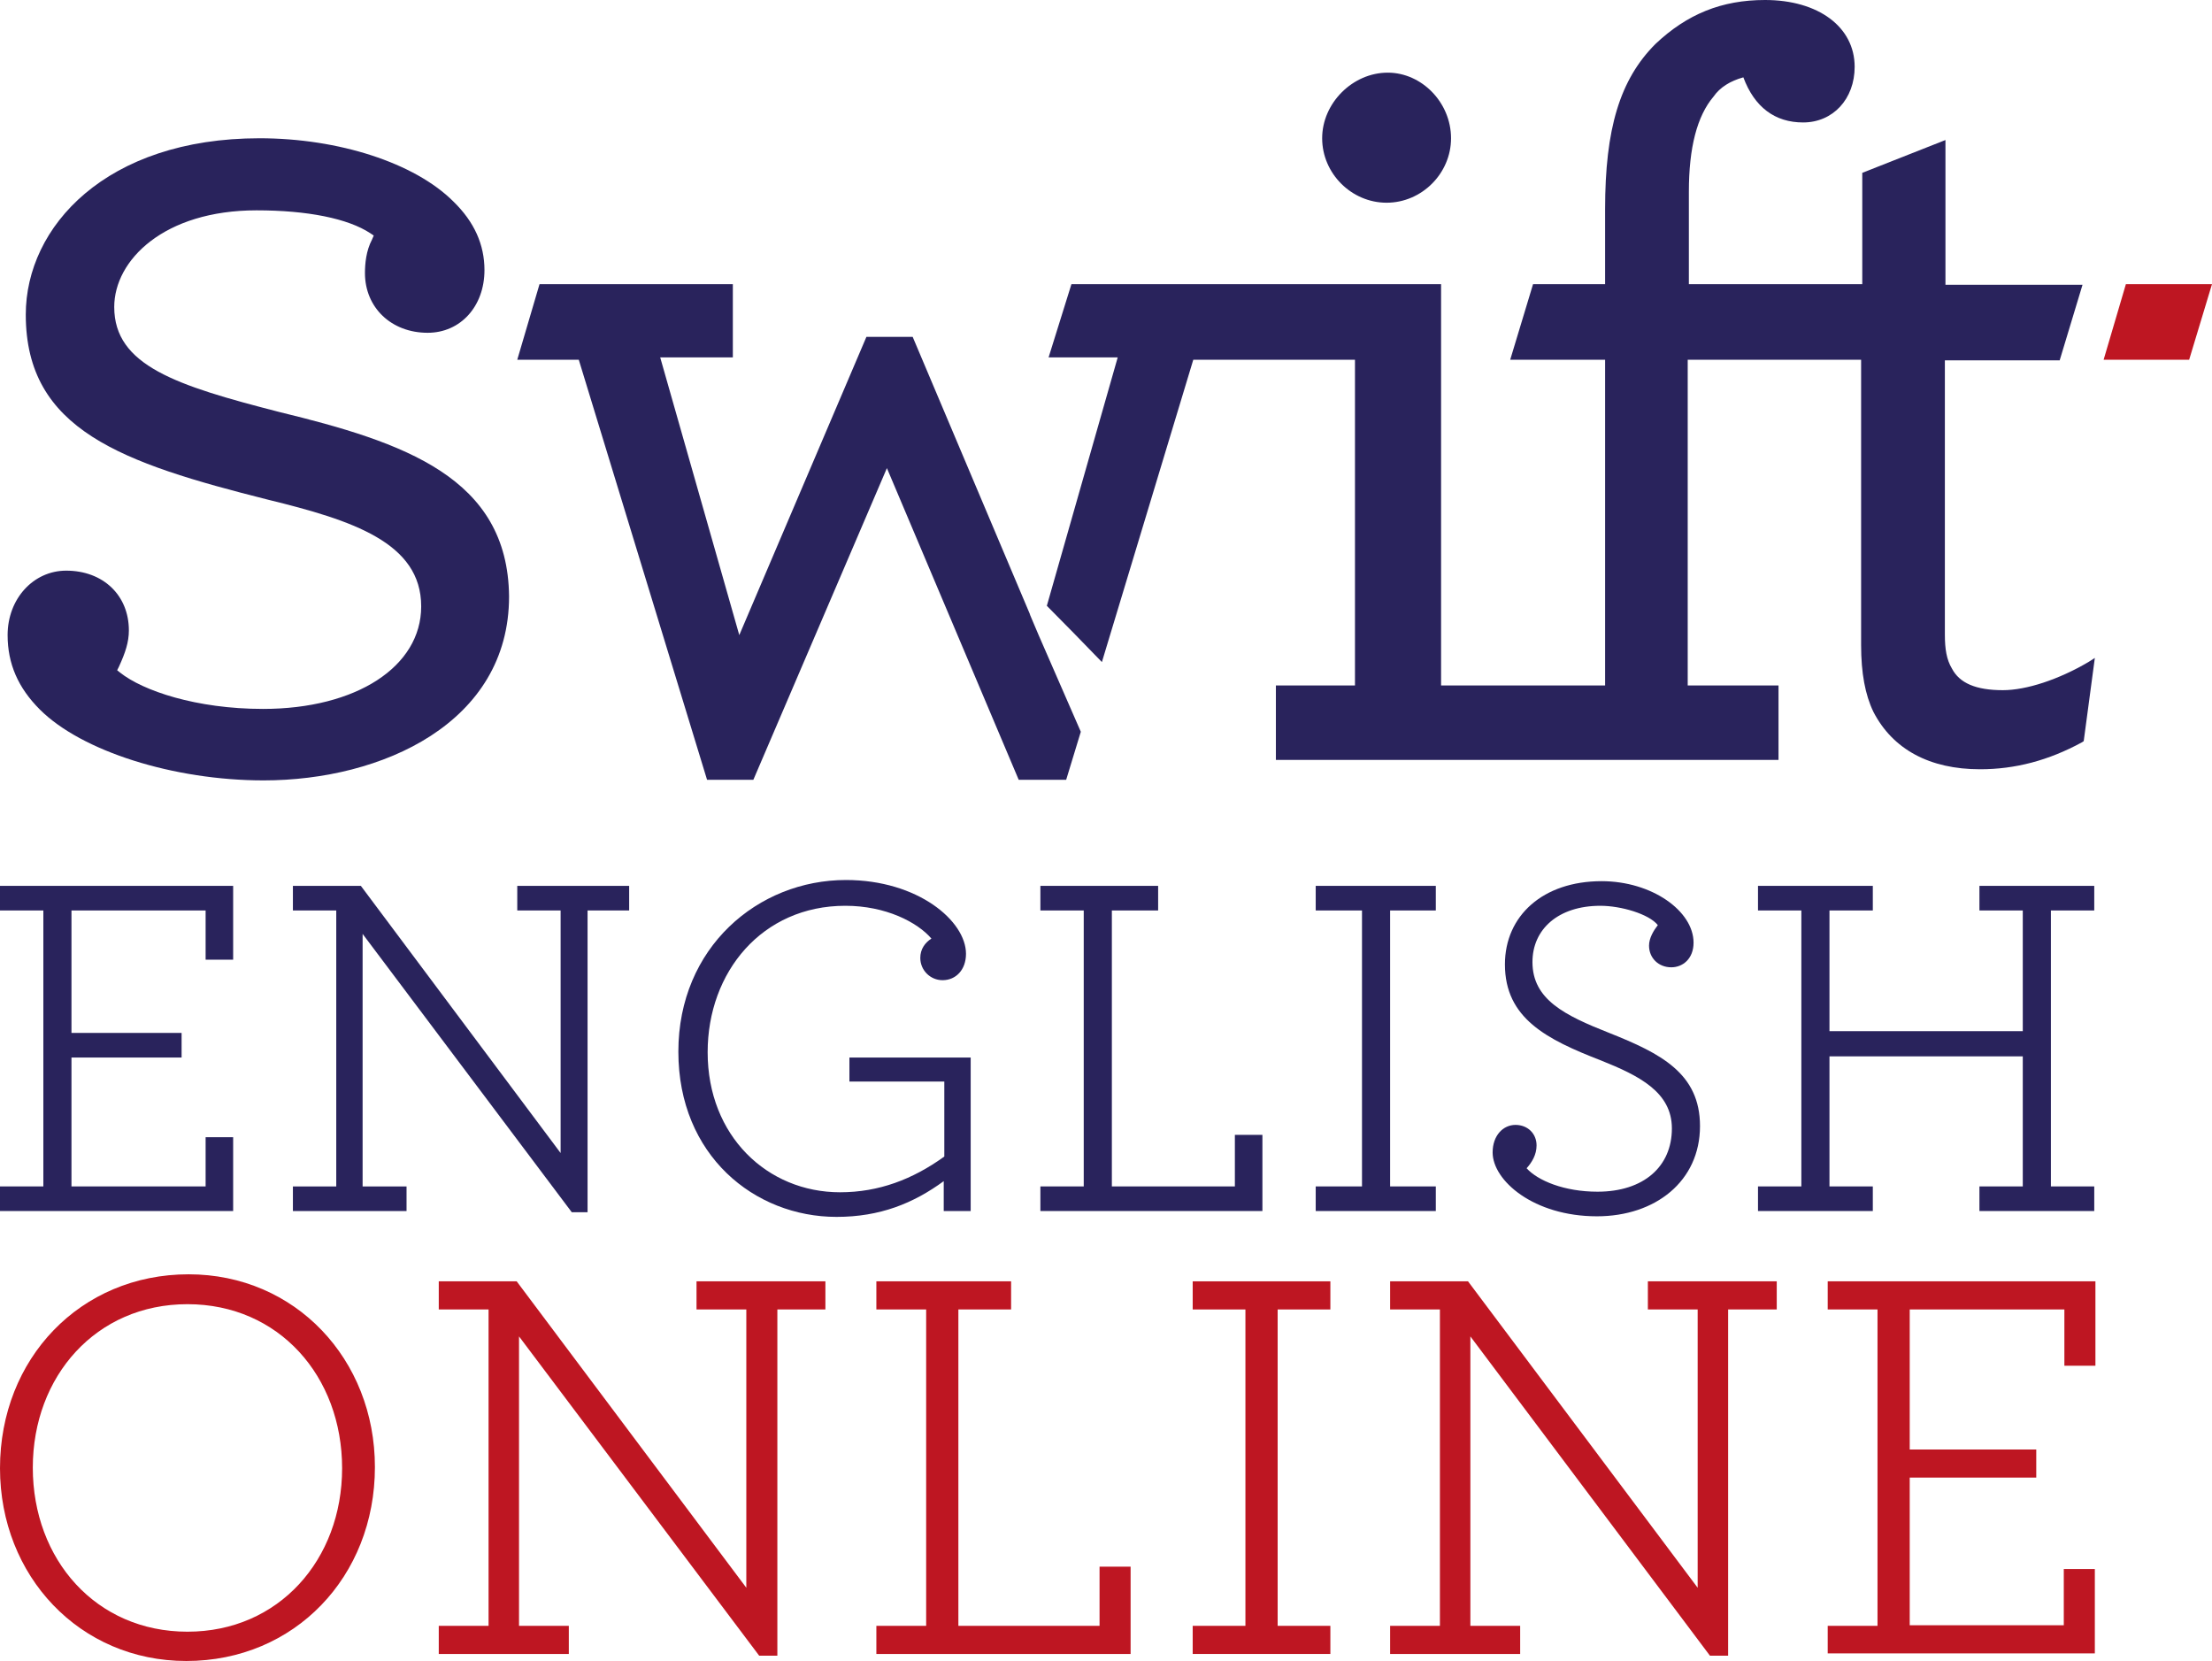
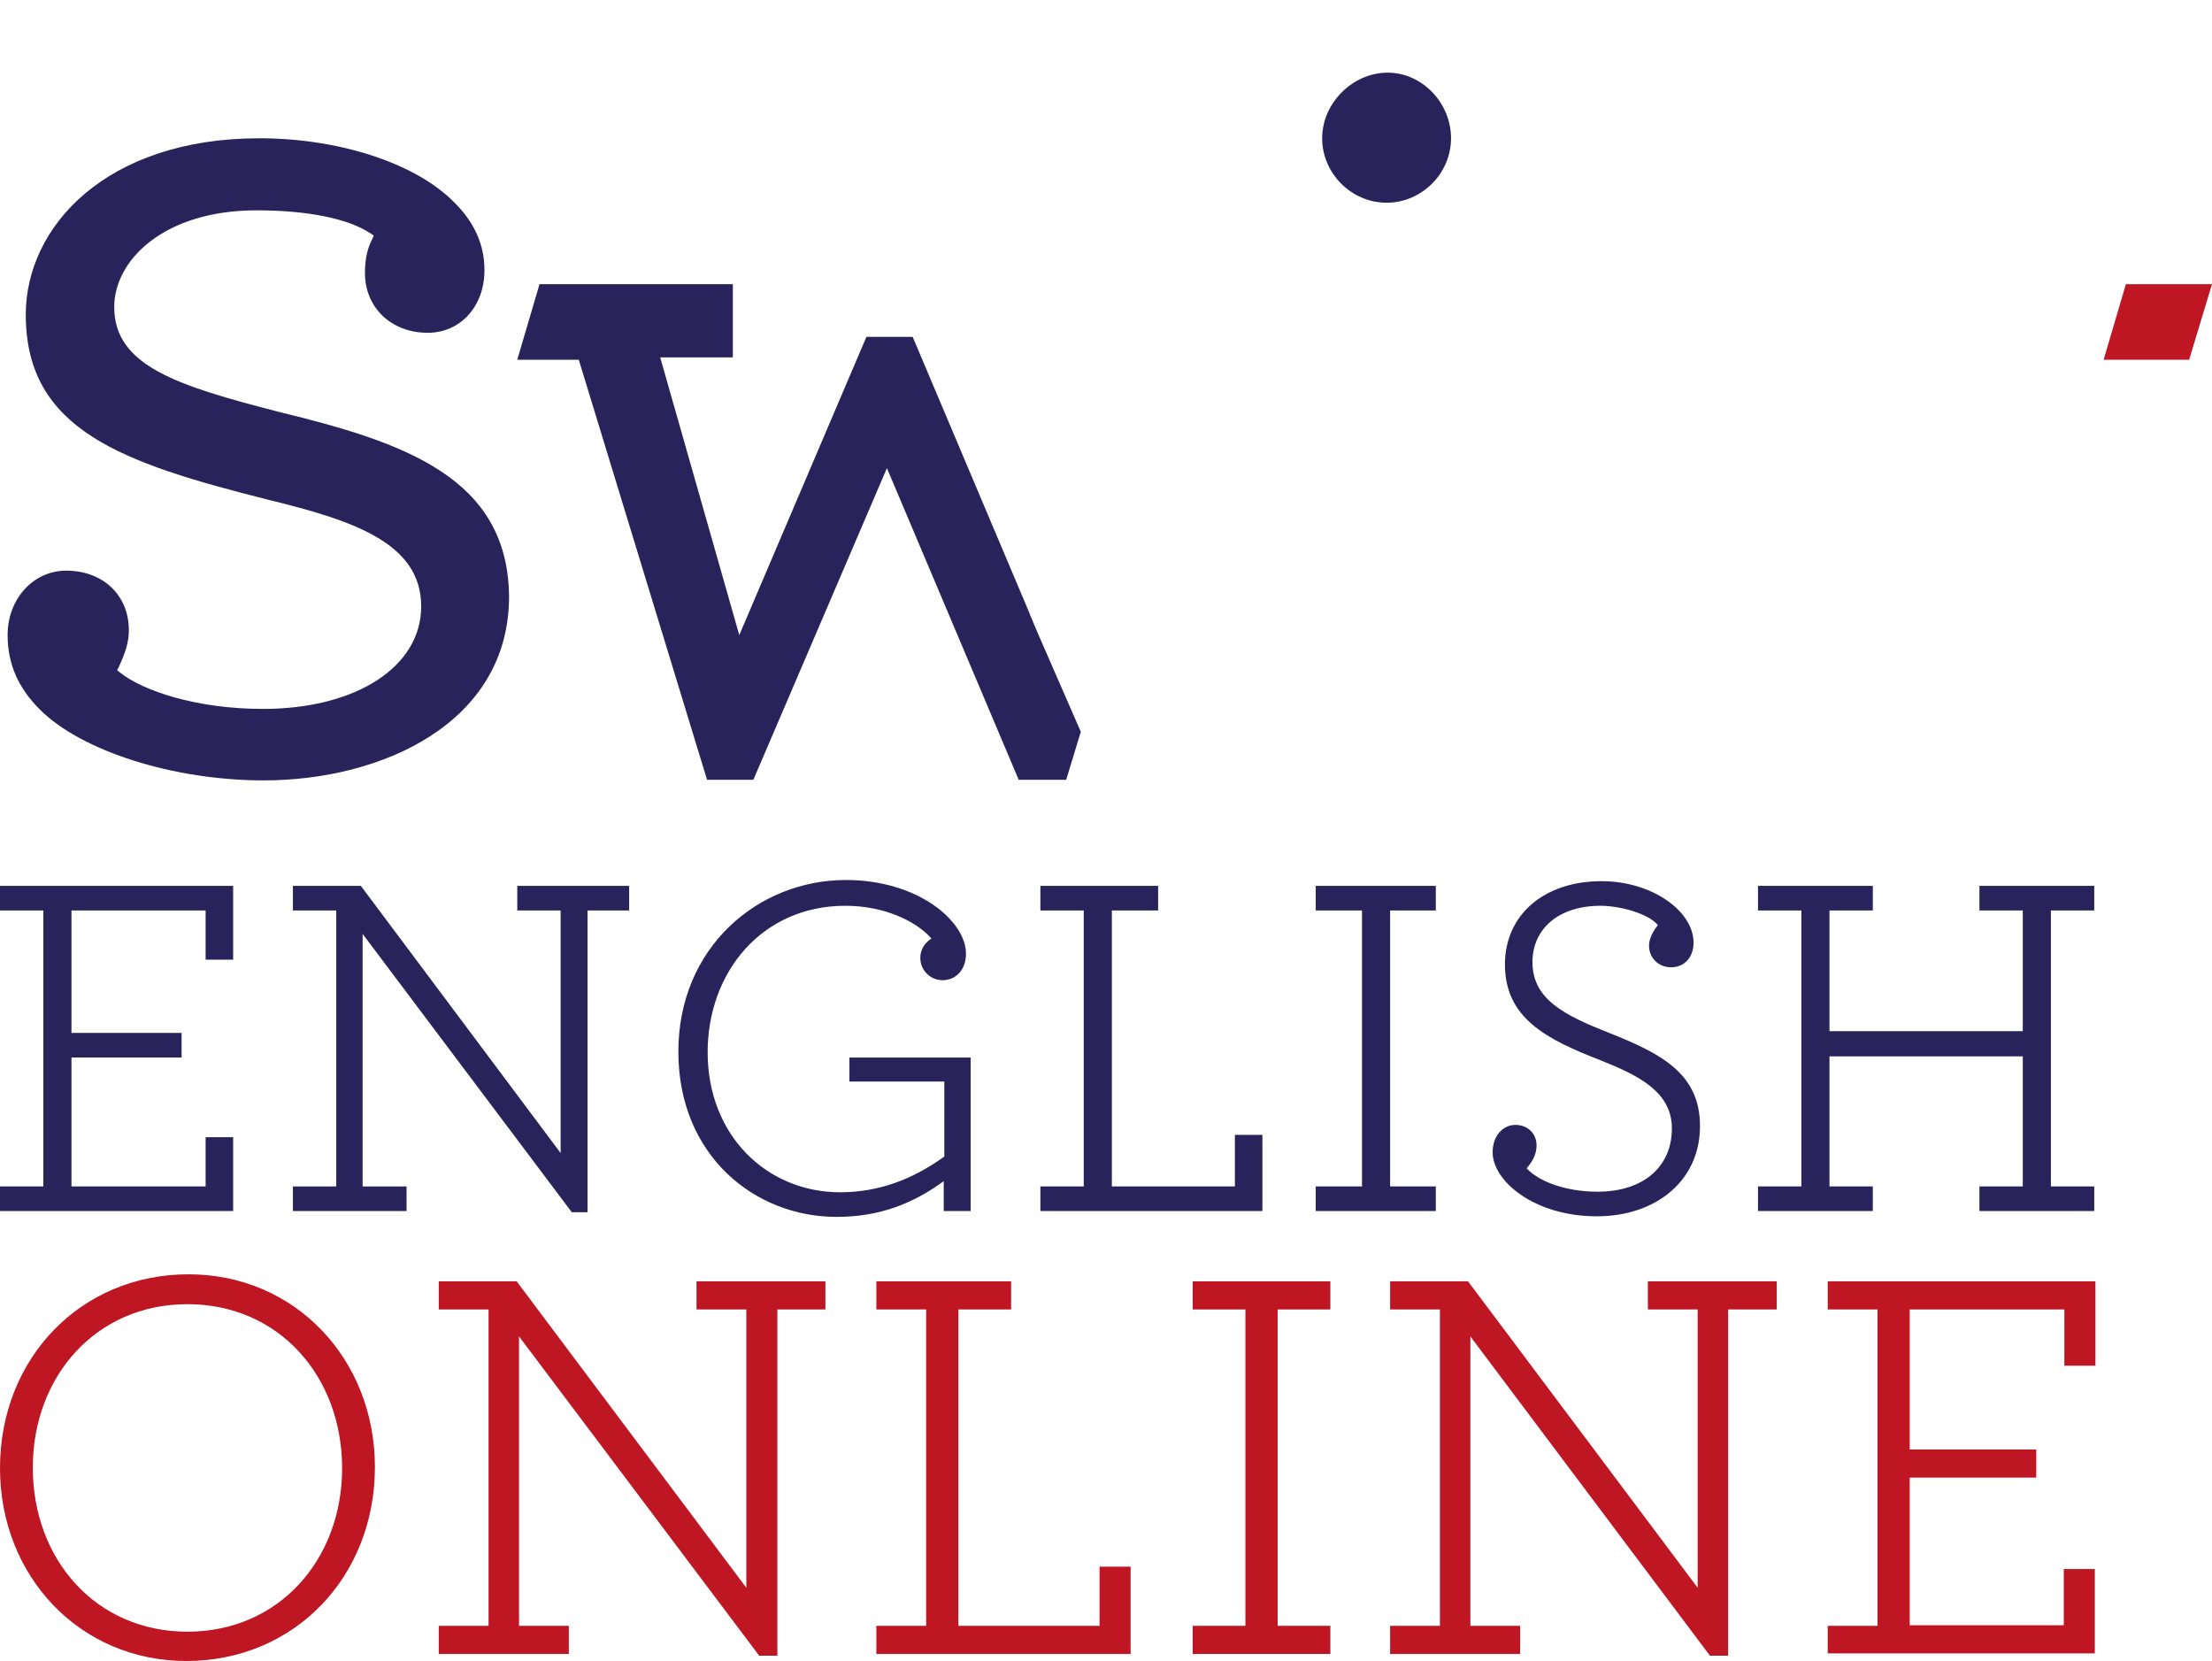
<svg xmlns="http://www.w3.org/2000/svg" id="Capa_1" x="0px" y="0px" viewBox="-108 279.4 377.6 283.5" style="enable-background:new -108 279.4 377.6 283.5;" xml:space="preserve">
  <style type="text/css">	.st0{fill:#29235C;}	.st1{fill:#BE1622;}</style>
  <g>
    <path id="XMLID_97_" class="st0" d="M128.7,314c6,0,11-5,11-11c0-6.1-5-11.2-10.8-11.2c-6,0-11.2,5.2-11.2,11.2  S122.7,314,128.7,314" />
    <polygon id="XMLID_96_" class="st0" points="69.3,387.8 67.9,384.5 67.8,384.3 67.8,384.2 47.8,336.9 39.9,336.9 18.2,387.8   4.7,340.4 17.1,340.4 17.1,327.9 -15.9,327.9 -19.7,340.8 -9.2,340.8 12.7,412.5 20.6,412.5 43.4,359.3 65.9,412.5 74,412.5   76.5,404.3  " />
    <g id="XMLID_93_">
-       <path id="XMLID_95_" class="st0" d="M248.5,392.4c-5.1,3-10.6,4.8-14.6,4.8c-4.6,0-7.4-1.2-8.7-3.7c-0.9-1.5-1.2-3.3-1.2-5.8   v-46.8h19.6l3.9-12.9h-23.4v-24.7l-14.2,5.6v19h-29.6v-15.8c0-7.5,1.4-12.9,4.2-16.2c1.1-1.6,2.9-2.7,5.1-3.3   c1.9,5.1,5.4,7.7,10.2,7.7c5.1,0,8.8-4,8.8-9.5c0-6.8-6.2-11.4-15.3-11.4c-7.4,0-13.3,2.4-18.7,7.5c-6.1,6.1-8.6,14.5-8.6,28.2   v12.8h-12.3l-3.9,12.9H166v55.6h-14.6h-3.3H138v-68.5h-29.8h-3.5H74.9L71,340.4h11.8l-12.1,42.4c2.4,2.4,6.7,6.8,9.4,9.6   l15.6-51.6h8.7h3.5h15.4v55.6h-13.5v12.7h38h3.3h44.5v-12.7h-15.5v-55.6h29.6v48.7c0,4.8,0.7,8.5,2.1,11.4   c3.3,6.4,9.6,9.8,18.2,9.8c6,0,11.7-1.5,17.4-4.6l0.3-0.2l1.9-14.2L248.5,392.4z" />
      <path id="XMLID_94_" class="st0" d="M-60.4,349.7c-17.5-4.5-28.1-7.9-28.1-17.9c0-8,8.5-16.5,24.3-16.5c8.7,0,15.6,1.4,19.4,3.9   l0.6,0.4l-0.3,0.7c-1,1.9-1.2,4.1-1.2,5.7c0,5.9,4.5,10.2,10.7,10.2c5.6,0,9.7-4.5,9.7-10.7c0-4.3-1.7-8.2-5.3-11.7   c-6.6-6.6-19.6-10.8-33.1-10.8c-26.2,0-39.9,15.1-39.9,30.1c0,19.7,16.4,25.3,41.4,31.6c14.3,3.5,26.1,7.3,26.1,18.2   c0,10.3-11.1,17.5-27,17.5c-11.4,0-20.5-3.1-24.4-6.2l-0.5-0.4l0.3-0.6c1.1-2.4,1.7-4.2,1.7-6.2c0-6-4.4-10.2-10.7-10.2   c-5.6,0-10,4.8-10,11c0,4.9,1.8,9,5.5,12.7c7.1,7.1,22.8,12.1,38.2,12.1c20.2,0,41.9-9.8,41.9-31.4   C-21.3,360.9-39,354.9-60.4,349.7" />
    </g>
-     <polygon id="XMLID_92_" class="st0" points="67.8,384.3 67.9,384.5 67.8,384.2  " />
    <polygon id="XMLID_91_" class="st1" points="265.7,340.8 251.1,340.8 254.9,327.9 269.6,327.9  " />
    <polygon id="XMLID_55_" class="st0" points="-108,481.9 -100.6,481.9 -100.6,434.8 -108,434.8 -108,430.6 -68.2,430.6 -68.2,443.2   -72.9,443.2 -72.9,434.8 -95.8,434.8 -95.8,455.7 -77,455.7 -77,459.9 -95.8,459.9 -95.8,481.9 -72.9,481.9 -72.9,473.5   -68.2,473.5 -68.2,486.1 -108,486.1  " />
    <polygon id="XMLID_34_" class="st0" points="-46.1,438.8 -46.1,481.9 -38.6,481.9 -38.6,486.1 -58,486.1 -58,481.9 -50.6,481.9   -50.6,434.8 -58,434.8 -58,430.6 -46.4,430.6 -12.3,476.2 -12.3,434.8 -19.7,434.8 -19.7,430.6 -0.6,430.6 -0.6,434.8 -7.7,434.8   -7.7,486.3 -10.4,486.3  " />
    <g id="XMLID_32_">
      <path id="XMLID_33_" class="st0" d="M7.8,458.9c0-17.8,13.6-29.3,28.6-29.3c12.3,0,20.5,7,20.5,12.6c0,2.7-1.7,4.5-4,4.5   c-2.1,0-3.8-1.7-3.8-3.8c0-1.5,0.8-2.6,1.9-3.3c-2.4-2.8-7.8-5.6-14.7-5.6c-14.2,0-23.5,11.3-23.5,25c0,14.3,10.2,23.9,22.6,23.9   c6.6,0,12.4-2.2,17.8-6.1V464H37v-4.1h20.7v26.2h-4.6V481c-5.2,3.8-10.9,6.1-18.3,6.1C20.8,487.1,7.8,476.6,7.8,458.9" />
    </g>
    <polygon id="XMLID_7_" class="st0" points="69.6,481.9 77,481.9 77,434.8 69.6,434.8 69.6,430.6 89.7,430.6 89.7,434.8 81.8,434.8   81.8,481.9 102.8,481.9 102.8,473.1 107.5,473.1 107.5,486.1 69.6,486.1  " />
    <polygon id="XMLID_6_" class="st0" points="116.6,481.9 124.5,481.9 124.5,434.8 116.6,434.8 116.6,430.6 137.1,430.6 137.1,434.8   129.3,434.8 129.3,481.9 137.1,481.9 137.1,486.1 116.6,486.1  " />
    <g id="XMLID_4_">
      <path id="XMLID_5_" class="st0" d="M146.8,476.1c0-2.9,1.8-4.7,3.9-4.7c2.1,0,3.6,1.5,3.6,3.5c0,1.6-0.8,2.9-1.7,3.9   c1.9,2.1,6.4,4,12.1,4c7.9,0,12.7-4.3,12.7-10.8c0-6.2-5.6-9-12.1-11.6c-9.3-3.6-16.4-7.2-16.4-16.4c0-8.3,6.5-14.2,16.5-14.2   c8.6,0,15.7,5.1,15.7,10.5c0,2.7-1.8,4.2-3.8,4.2c-2.2,0-3.8-1.6-3.8-3.7c0-1.3,0.8-2.6,1.5-3.5c-1.5-1.9-6.3-3.3-9.8-3.3   c-7.2,0-11.6,4-11.6,9.6c0,6.4,5.5,9.1,13.1,12.1c8.8,3.5,15.5,6.9,15.5,15.9c0,9.4-7.6,15.4-17.6,15.4   C153.8,487,146.8,480.9,146.8,476.1" />
    </g>
    <polygon id="XMLID_3_" class="st0" points="192.1,481.9 199.5,481.9 199.5,434.8 192.1,434.8 192.1,430.6 211.7,430.6 211.7,434.8   204.3,434.8 204.3,455.4 237.3,455.4 237.3,434.8 229.9,434.8 229.9,430.6 249.5,430.6 249.5,434.8 242.1,434.8 242.1,481.9   249.5,481.9 249.5,486.1 229.9,486.1 229.9,481.9 237.3,481.9 237.3,459.7 204.3,459.7 204.3,481.9 211.7,481.9 211.7,486.1   192.1,486.1  " />
    <g>
      <path class="st1" d="M-108,530c0-18.7,13.7-33.1,32.2-33.1c18.2,0,31.8,14.5,31.8,32.9c0,18.7-13.7,33.1-32.2,33.1   C-94.4,562.9-108,548.4-108,530z M-49.6,530c0-15.7-10.8-28-26.4-28s-26.4,12.3-26.4,27.9c0,15.7,10.8,28,26.4,28   S-49.6,545.6-49.6,530z" />
      <path class="st1" d="M-19.4,507.5v49.4h8.5v4.8h-22.2v-4.8h8.5v-54h-8.5v-4.8h13.3l39.2,52.3v-47.5h-8.5v-4.8h22v4.8h-8.2V562   h-3.1L-19.4,507.5z" />
      <path class="st1" d="M41.6,556.9h8.5v-54h-8.5v-4.8h23v4.8h-9v54h24.1v-10.1H85v14.9H41.6V556.9z" />
      <path class="st1" d="M95.6,556.9h9v-54h-9v-4.8h23.5v4.8h-9v54h9v4.8H95.6V556.9z" />
      <path class="st1" d="M143,507.5v49.4h8.5v4.8h-22.2v-4.8h8.5v-54h-8.5v-4.8h13.3l39.2,52.3v-47.5h-8.5v-4.8h22v4.8H187V562h-3.1   L143,507.5z" />
      <path class="st1" d="M204,556.9h8.5v-54H204v-4.8h45.7v14.4h-5.3v-9.6H218v23.9h21.6v4.8H218v25.2h26.3v-9.6h5.3v14.4H204V556.9z" />
    </g>
  </g>
</svg>